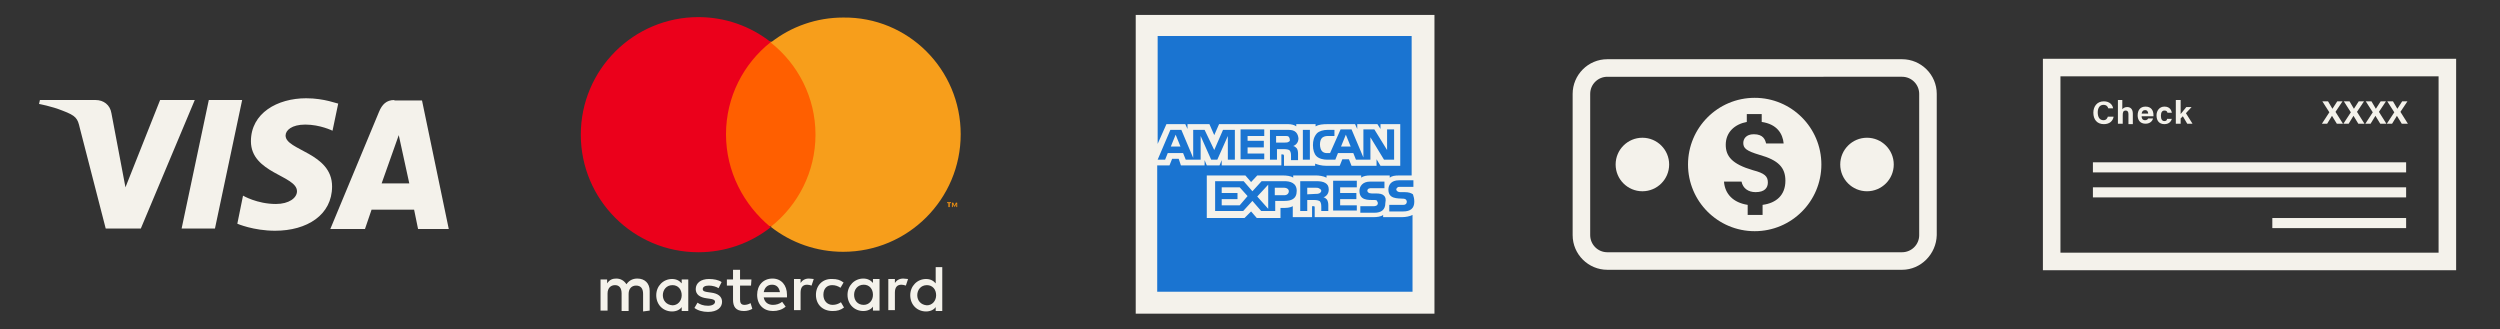
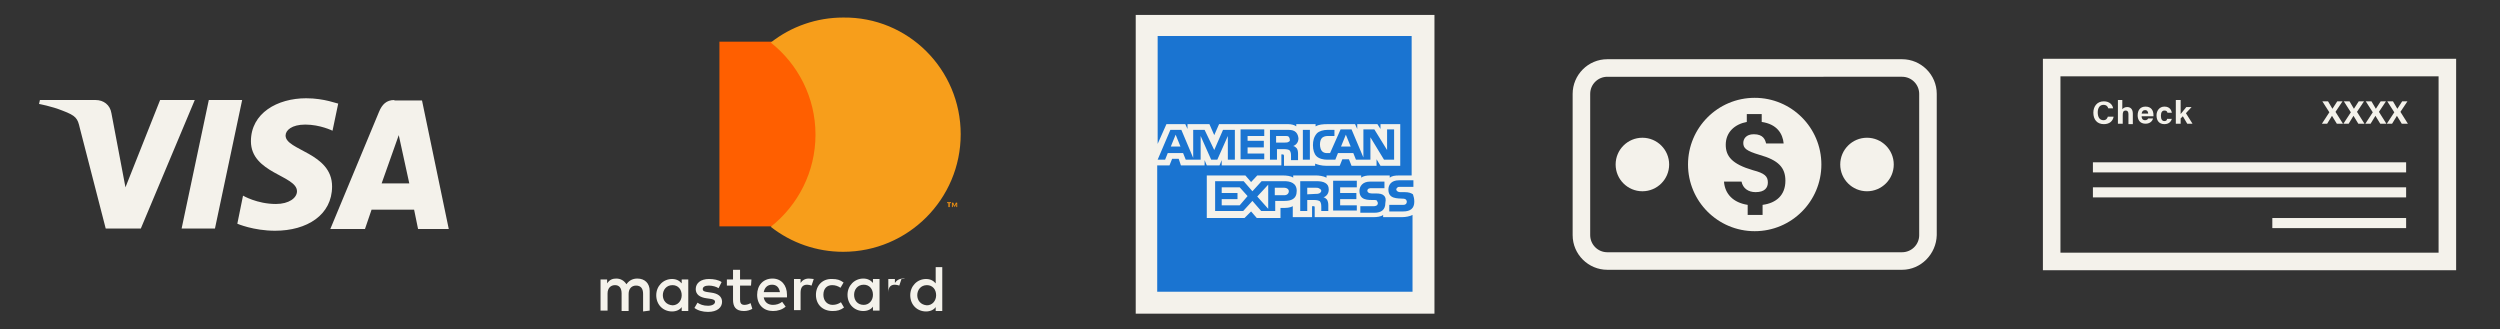
<svg xmlns="http://www.w3.org/2000/svg" id="Layer_1" x="0px" y="0px" viewBox="0 0 569.9 75" style="enable-background:new 0 0 569.9 75;" xml:space="preserve">
  <rect x="0" y="0" width="569.9" height="75" fill="#333333" stroke="none" />
  <style type="text/css">	.st0{fill:#F4F2EB;}	.st1{fill-rule:evenodd;clip-rule:evenodd;fill:#F4F2EB;}	.st2{fill-rule:evenodd;clip-rule:evenodd;fill:#1A74D1;}	.st3{fill:#F79410;}	.st4{fill:#FF5F00;}	.st5{fill:#EB001B;}	.st6{fill:#F79E1B;}</style>
  <path class="st0" d="M69.8,22.4c-6.6,0-12.6,3.4-12.6,9.8c0,7.3,10.5,7.8,10.5,11.4c0,1.5-1.8,2.9-4.8,2.9c-4.3,0-7.5-1.9-7.5-1.9 L54.1,51c0,0,3.7,1.6,8.6,1.6c7.3,0,13-3.6,13-10.1c0-7.7-10.6-8.2-10.6-11.6c0-1.2,1.4-2.5,4.5-2.5c3.4,0,6.2,1.4,6.2,1.4l1.3-6.2 C77,23.7,74,22.4,69.8,22.4z M9.1,22.8l-0.2,0.9c0,0,2.8,0.5,5.3,1.5c3.2,1.2,3.5,1.8,4,4l5.9,22.9h8l12.3-29.3h-7.9l-7.9,19.9 l-3.2-16.9c-0.3-1.9-1.8-3-3.6-3C21.8,22.8,9.1,22.8,9.1,22.8z M47.6,22.8l-6.2,29.3H49l6.2-29.3L47.6,22.8L47.6,22.8z M89.9,22.8 c-1.8,0-2.8,1-3.5,2.7L75.3,52.2h7.9l1.5-4.4h9.7l0.9,4.4h7l-6.1-29.3H89.9z M90.9,30.8l2.4,11h-6.3L90.9,30.8z" />
  <g>
    <path class="st1" d="M258.9,3.4H327v68.1h-68.1V3.4z" />
    <path class="st2" d="M322.4,46c0,1.5-0.9,2.2-2.5,2.2h-3.2v-1.5h3.2c0.3,0,0.5-0.1,0.6-0.2s0.2-0.3,0.2-0.5s-0.1-0.4-0.2-0.5  c-0.1-0.1-0.3-0.2-0.5-0.2c-1.5-0.1-3.5,0.1-3.5-2.1c0-1,0.6-2.1,2.4-2.1h3.3v1.5h-3c-0.3,0-0.5,0-0.6,0.1  c-0.2,0.2-0.3,0.3-0.3,0.5s0.2,0.4,0.4,0.5c0.2,0.1,0.4,0.1,0.6,0.1h0.9c0.9,0,1.5,0.2,1.9,0.5C322.3,44.9,322.4,45.3,322.4,46z   M315.5,44.6c-0.4-0.4-1-0.5-1.9-0.5h-0.9c-0.3,0-0.5-0.1-0.6-0.1c-0.2-0.1-0.4-0.3-0.4-0.5c0-0.2,0.1-0.4,0.3-0.5  c0.2-0.1,0.4-0.1,0.6-0.1h3v-1.5h-3.3c-1.7,0-2.4,1.1-2.4,2.1c0,2.2,1.9,2.1,3.5,2.1c0.3,0,0.5,0.1,0.5,0.2s0.2,0.3,0.2,0.5  s-0.1,0.4-0.2,0.5c-0.2,0.1-0.4,0.2-0.6,0.2h-3.2v1.5h3.2c1.6,0,2.5-0.7,2.5-2.2C316,45.3,315.8,44.9,315.5,44.6L315.5,44.6z   M309.3,46.8h-3.8v-1.4h3.7V44h-3.7v-1.3h3.8v-1.5h-5.4v6.8h5.4V46.8L309.3,46.8z M302.1,41.7c-0.5-0.3-1.2-0.4-2-0.4h-3.7v6.8h1.6  v-2.5h1.7c0.5,0,0.9,0.1,1.2,0.3c0.3,0.4,0.3,0.9,0.3,1.4v0.8h1.6v-1.3c0-0.6-0.1-0.9-0.3-1.3c-0.2-0.2-0.5-0.5-0.8-0.5  c0.5-0.2,1.2-0.7,1.2-1.8C302.9,42.4,302.6,42,302.1,41.7z M292.8,41.3h-5.2l-2.1,2.3l-2-2.3H277v6.8h6.4l2.1-2.3l2,2.3h3.2v-2.3  h2.1c1.5,0,2.8-0.4,2.8-2.3C295.6,41.7,294.1,41.3,292.8,41.3L292.8,41.3z M300.7,44.1c-0.3,0.1-0.5,0.1-0.8,0.1l-1.9,0.1v-1.5h2  c0.3,0,0.5,0,0.8,0.2c0.2,0.1,0.4,0.3,0.4,0.5C301.2,43.8,300.9,44,300.7,44.1z M292.8,44.5h-2.2v-1.7h2.2c0.5,0,1,0.3,1,0.8  C293.8,44.1,293.4,44.5,292.8,44.5z M286.6,44.8l2.5-2.7v5.5L286.6,44.8z M282.6,46.8h-4.1v-1.4h3.6V44h-3.6v-1.3h4.1l1.8,2  L282.6,46.8L282.6,46.8z M317.9,36.4h-2.4l-3.1-5.1v5.1h-3.3l-0.6-1.5h-3.5l-0.6,1.5h-1.9c-0.8,0-1.8-0.2-2.4-0.8  c-0.5-0.5-0.8-1.4-0.8-2.5c0-1,0.2-1.9,0.9-2.7c0.5-0.5,1.4-0.8,2.5-0.8h1.5V31h-1.5c-0.5,0-0.9,0.1-1.3,0.4  c-0.3,0.3-0.5,0.8-0.5,1.5s0.2,1.3,0.5,1.6c0.3,0.3,0.7,0.4,1.1,0.4h0.7l2.4-5.4h2.5l2.7,6.4v-6.4h2.5l2.9,4.7v-4.7h1.6V36.4  L317.9,36.4L317.9,36.4z M298.6,29.6h-1.6v6.8h1.6V29.6L298.6,29.6z M295.1,29.9c-0.5-0.3-1.1-0.3-1.9-0.3h-3.7v6.8h1.6V34h1.7  c0.5,0,1,0.1,1.2,0.3c0.3,0.4,0.3,0.9,0.3,1.3v0.9h1.6V35c0-0.5-0.1-0.9-0.3-1.2c-0.2-0.2-0.5-0.5-0.8-0.5c0.5-0.2,1.2-0.7,1.2-1.8  C295.9,30.7,295.6,30.2,295.1,29.9L295.1,29.9z M288.2,35h-3.8v-1.4h3.7v-1.5h-3.7V31h3.8v-1.5h-5.4v6.8h5.4V35L288.2,35z   M281.5,29.6h-2.7l-2,4.6l-2.2-4.6H272V36l-2.7-6.4h-2.5l-2.9,6.8h1.7l0.6-1.5h3.5l0.6,1.5h3.4v-5.4l2.4,5.4h1.4l2.4-5.4v5.4h1.6  L281.5,29.6L281.5,29.6L281.5,29.6z M307.9,33.4l-1.1-2.7l-1.1,2.7H307.9z M293.8,32.3c-0.3,0.2-0.5,0.2-0.9,0.2h-2V31h2  c0.3,0,0.6,0,0.8,0.1c0.2,0.2,0.3,0.4,0.3,0.6C294.1,32.1,294,32.2,293.8,32.3z M266.9,33.4l1.1-2.7l1.1,2.7H266.9z M322,8.2h-58.1  v24.6l2-4.5h4.3l0.5,1.1v-1.1h5l1.1,2.5l1.1-2.5h15.8c0.7,0,1.4,0.2,1.8,0.5v-0.5h4.4v0.5c0.7-0.4,1.6-0.5,2.7-0.5h6.3l0.5,1.1  v-1.1h4.6l0.7,1.1v-1.1h4.5v9.5h-4.5l-0.9-1.5v1.5h-5.7l-0.6-1.5H306l-0.6,1.5h-3c-1.2,0-2.1-0.3-2.6-0.5v0.5h-7.1v-2.2  c0-0.3-0.1-0.4-0.3-0.4h-0.3v2.5h-13.6v-1.2l-0.5,1.2h-2.9l-0.5-1.2v1.2h-5.4l-0.5-1.5h-1.5l-0.6,1.5h-2.8v28.8H322V49  c-0.6,0.3-1.5,0.5-2.4,0.5h-4.3v-0.5c-0.5,0.4-1.4,0.5-2.2,0.5h-13.4v-2.2c0-0.3-0.1-0.3-0.3-0.3h-0.3v2.5h-4.4v-2.5  c-0.7,0.4-1.5,0.4-2.3,0.4h-0.5v2.3h-5.4l-1.3-1.5l-1.5,1.5h-8.6V40h8.8l1.3,1.5l1.4-1.5h5.9c0.7,0,1.8,0.1,2.3,0.5V40h5.3  c0.5,0,1.5,0.1,2.3,0.5V40h7.9v0.5c0.5-0.4,1.3-0.5,2-0.5h4.5v0.5c0.5-0.4,1.2-0.5,2.1-0.5h2.9V8.2L322,8.2z" />
  </g>
  <g>
-     <path class="st0" d="M151.1,67.3c0-1.2,0.8-2.3,2.2-2.3c1.3,0,2.1,1,2.1,2.3s-0.9,2.3-2.1,2.3C151.9,69.5,151.1,68.5,151.1,67.3   M156.9,67.3v-3.6h-1.5v0.9c-0.5-0.6-1.2-1-2.2-1c-2,0-3.6,1.6-3.6,3.7c0,2.2,1.6,3.7,3.6,3.7c1,0,1.8-0.4,2.2-1v0.9h1.5V67.3  L156.9,67.3z M209.1,67.3c0-1.2,0.8-2.3,2.2-2.3c1.3,0,2.1,1,2.1,2.3s-0.9,2.3-2.1,2.3C209.9,69.5,209.1,68.5,209.1,67.3   M214.8,67.3v-6.4h-1.5v3.7c-0.5-0.6-1.2-1-2.2-1c-2,0-3.6,1.6-3.6,3.7c0,2.2,1.6,3.7,3.6,3.7c1,0,1.8-0.4,2.2-1v0.9h1.5V67.3z   M176,64.9c1,0,1.6,0.6,1.8,1.7h-3.7C174.3,65.6,174.9,64.9,176,64.9 M176.1,63.5c-2.1,0-3.5,1.5-3.5,3.7c0,2.3,1.5,3.7,3.6,3.7  c1.1,0,2.1-0.3,2.9-1l-0.8-1.1c-0.6,0.5-1.4,0.7-2.1,0.7c-1,0-1.9-0.5-2.1-1.7h5.3c0-0.2,0-0.4,0-0.6  C179.4,65,178.1,63.5,176.1,63.5 M194.7,67.2c0-1.2,0.8-2.3,2.2-2.3c1.3,0,2.1,1,2.1,2.3s-0.9,2.3-2.1,2.3  C195.5,69.5,194.7,68.5,194.7,67.2 M200.5,67.2v-3.6H199v0.9c-0.5-0.6-1.2-1-2.2-1c-2,0-3.6,1.6-3.6,3.7c0,2.2,1.6,3.7,3.6,3.7  c1,0,1.8-0.4,2.2-1v0.9h1.5V67.2L200.5,67.2z M186,67.2c0,2.2,1.5,3.7,3.8,3.7c1.1,0,1.8-0.2,2.6-0.8l-0.7-1.2  c-0.6,0.4-1.2,0.6-1.9,0.6c-1.2,0-2.1-0.9-2.1-2.3s0.8-2.2,2-2.2c0.7,0,1.3,0.2,1.9,0.6l0.7-1.2c-0.8-0.6-1.5-0.8-2.6-0.8  C187.5,63.5,186,65.1,186,67.2 M205.9,63.5c-0.9,0-1.5,0.4-1.9,1v-0.9h-1.5v7.1h1.5v-4c0-1.2,0.5-1.8,1.5-1.8c0.3,0,0.7,0.1,1,0.2  l0.5-1.5C206.7,63.6,206.2,63.5,205.9,63.5 M164.5,64.3c-0.7-0.5-1.8-0.7-2.9-0.7c-1.8,0-3,0.9-3,2.3c0,1.2,0.9,1.9,2.5,2.1  l0.7,0.1c0.8,0.1,1.2,0.3,1.2,0.7c0,0.5-0.6,0.9-1.6,0.9c-1.1,0-1.8-0.3-2.4-0.7l-0.7,1.2c0.8,0.6,1.9,0.9,3.1,0.9  c2.1,0,3.2-1,3.2-2.3c0-1.2-0.9-1.9-2.5-2.1l-0.7-0.1c-0.7-0.1-1.2-0.2-1.2-0.7s0.5-0.8,1.4-0.8c0.9,0,1.8,0.3,2.2,0.6L164.5,64.3  L164.5,64.3z M184.4,63.5c-0.9,0-1.5,0.4-1.9,1v-0.9H181v7.1h1.5v-4c0-1.2,0.5-1.8,1.5-1.8c0.3,0,0.7,0.1,1,0.2l0.5-1.5  C185.2,63.6,184.8,63.5,184.4,63.5 M171.3,63.7h-2.6v-2.2h-1.6v2.2h-1.4v1.4h1.4v3.2c0,1.6,0.6,2.6,2.5,2.6c0.7,0,1.4-0.2,1.9-0.5  l-0.4-1.3c-0.5,0.3-1,0.4-1.4,0.4c-0.8,0-1-0.5-1-1.2v-3.2h2.5L171.3,63.7z M148.1,70.8v-4.5c0-1.7-1.1-2.8-2.8-2.8  c-0.9,0-1.8,0.3-2.5,1.3c-0.5-0.8-1.3-1.3-2.3-1.3c-0.8,0-1.5,0.2-2.1,1.1v-0.9h-1.5v7.1h1.6v-3.9c0-1.2,0.7-1.9,1.7-1.9  s1.5,0.7,1.5,1.9v4h1.6V67c0-1.2,0.7-1.9,1.7-1.9c1.1,0,1.6,0.7,1.6,1.9v4L148.1,70.8z" />
+     <path class="st0" d="M151.1,67.3c0-1.2,0.8-2.3,2.2-2.3c1.3,0,2.1,1,2.1,2.3s-0.9,2.3-2.1,2.3C151.9,69.5,151.1,68.5,151.1,67.3   M156.9,67.3v-3.6h-1.5v0.9c-0.5-0.6-1.2-1-2.2-1c-2,0-3.6,1.6-3.6,3.7c0,2.2,1.6,3.7,3.6,3.7c1,0,1.8-0.4,2.2-1v0.9h1.5V67.3  L156.9,67.3z M209.1,67.3c0-1.2,0.8-2.3,2.2-2.3c1.3,0,2.1,1,2.1,2.3s-0.9,2.3-2.1,2.3C209.9,69.5,209.1,68.5,209.1,67.3   M214.8,67.3v-6.4h-1.5v3.7c-0.5-0.6-1.2-1-2.2-1c-2,0-3.6,1.6-3.6,3.7c0,2.2,1.6,3.7,3.6,3.7c1,0,1.8-0.4,2.2-1v0.9h1.5V67.3z   M176,64.9c1,0,1.6,0.6,1.8,1.7h-3.7C174.3,65.6,174.9,64.9,176,64.9 M176.1,63.5c-2.1,0-3.5,1.5-3.5,3.7c0,2.3,1.5,3.7,3.6,3.7  c1.1,0,2.1-0.3,2.9-1l-0.8-1.1c-0.6,0.5-1.4,0.7-2.1,0.7c-1,0-1.9-0.5-2.1-1.7h5.3c0-0.2,0-0.4,0-0.6  C179.4,65,178.1,63.5,176.1,63.5 M194.7,67.2c0-1.2,0.8-2.3,2.2-2.3c1.3,0,2.1,1,2.1,2.3s-0.9,2.3-2.1,2.3  C195.5,69.5,194.7,68.5,194.7,67.2 M200.5,67.2v-3.6H199v0.9c-0.5-0.6-1.2-1-2.2-1c-2,0-3.6,1.6-3.6,3.7c0,2.2,1.6,3.7,3.6,3.7  c1,0,1.8-0.4,2.2-1v0.9h1.5V67.2L200.5,67.2z M186,67.2c0,2.2,1.5,3.7,3.8,3.7c1.1,0,1.8-0.2,2.6-0.8l-0.7-1.2  c-0.6,0.4-1.2,0.6-1.9,0.6c-1.2,0-2.1-0.9-2.1-2.3s0.8-2.2,2-2.2c0.7,0,1.3,0.2,1.9,0.6l0.7-1.2c-0.8-0.6-1.5-0.8-2.6-0.8  C187.5,63.5,186,65.1,186,67.2 M205.9,63.5c-0.9,0-1.5,0.4-1.9,1v-0.9h-1.5v7.1v-4c0-1.2,0.5-1.8,1.5-1.8c0.3,0,0.7,0.1,1,0.2  l0.5-1.5C206.7,63.6,206.2,63.5,205.9,63.5 M164.5,64.3c-0.7-0.5-1.8-0.7-2.9-0.7c-1.8,0-3,0.9-3,2.3c0,1.2,0.9,1.9,2.5,2.1  l0.7,0.1c0.8,0.1,1.2,0.3,1.2,0.7c0,0.5-0.6,0.9-1.6,0.9c-1.1,0-1.8-0.3-2.4-0.7l-0.7,1.2c0.8,0.6,1.9,0.9,3.1,0.9  c2.1,0,3.2-1,3.2-2.3c0-1.2-0.9-1.9-2.5-2.1l-0.7-0.1c-0.7-0.1-1.2-0.2-1.2-0.7s0.5-0.8,1.4-0.8c0.9,0,1.8,0.3,2.2,0.6L164.5,64.3  L164.5,64.3z M184.4,63.5c-0.9,0-1.5,0.4-1.9,1v-0.9H181v7.1h1.5v-4c0-1.2,0.5-1.8,1.5-1.8c0.3,0,0.7,0.1,1,0.2l0.5-1.5  C185.2,63.6,184.8,63.5,184.4,63.5 M171.3,63.7h-2.6v-2.2h-1.6v2.2h-1.4v1.4h1.4v3.2c0,1.6,0.6,2.6,2.5,2.6c0.7,0,1.4-0.2,1.9-0.5  l-0.4-1.3c-0.5,0.3-1,0.4-1.4,0.4c-0.8,0-1-0.5-1-1.2v-3.2h2.5L171.3,63.7z M148.1,70.8v-4.5c0-1.7-1.1-2.8-2.8-2.8  c-0.9,0-1.8,0.3-2.5,1.3c-0.5-0.8-1.3-1.3-2.3-1.3c-0.8,0-1.5,0.2-2.1,1.1v-0.9h-1.5v7.1h1.6v-3.9c0-1.2,0.7-1.9,1.7-1.9  s1.5,0.7,1.5,1.9v4h1.6V67c0-1.2,0.7-1.9,1.7-1.9c1.1,0,1.6,0.7,1.6,1.9v4L148.1,70.8z" />
    <path class="st3" d="M218.2,47.2v-1h-0.3l-0.3,0.7l-0.3-0.7H217v1h0.2v-0.8l0.3,0.7h0.2l0.3-0.7v0.8H218.2L218.2,47.2z M216.5,47.2  v-0.9h0.3v-0.2h-0.9v0.2h0.3v0.9H216.5L216.5,47.2z" />
    <path class="st4" d="M187.4,51.6H164V9.5h23.4L187.4,51.6z" />
-     <path class="st5" d="M165.5,30.6c0-8.5,4-16.1,10.2-21c-4.7-3.7-10.5-5.7-16.5-5.7c-14.8,0-26.8,12-26.8,26.8s12,26.8,26.8,26.8  c6,0,11.8-2,16.5-5.7C169.5,46.7,165.5,39.1,165.5,30.6" />
    <path class="st6" d="M219,30.6c0,14.8-12,26.8-26.8,26.8c-6,0-11.8-2-16.5-5.7c6.2-4.9,10.2-12.5,10.2-21s-4-16.1-10.2-21  C180.4,6,186.2,4,192.2,4C207,3.8,219,15.8,219,30.6" />
  </g>
  <g>
    <path class="st0" d="M433.6,61.5h-67.2c-4.3,0-7.9-3.5-7.9-7.9V21.4c0-4.3,3.5-7.9,7.9-7.9h67.2c4.3,0,7.9,3.5,7.9,7.9v32.2  C441.4,57.9,437.9,61.5,433.6,61.5z M366.4,17.5c-2.1,0-3.9,1.7-3.9,3.9v32.2c0,2.1,1.7,3.9,3.9,3.9h67.2c2.1,0,3.9-1.7,3.9-3.9  V21.4c0-2.1-1.7-3.9-3.9-3.9H366.4z" />
    <g>
      <circle class="st0" cx="425.6" cy="37.5" r="6.1" />
      <circle class="st0" cx="374.4" cy="37.5" r="6.1" />
    </g>
    <path class="st0" d="M400,22.3c-8.4,0-15.2,6.8-15.2,15.2c0,8.4,6.8,15.2,15.2,15.2c8.4,0,15.2-6.8,15.2-15.2  C415.2,29.1,408.4,22.3,400,22.3z M401.8,46.7V49h-3.4v-2.3c-3.3-0.5-5.2-2.5-5.4-5.3h4c0.3,1.5,1.5,2.4,3.2,2.4  c2.1,0,2.8-1,2.8-2.2c0-1.4-0.7-2.1-3.4-2.8c-4.8-1.4-6.2-3.2-6.2-5.8c0-2.9,2.1-4.7,4.8-5.2V26h3.4v1.8c3.5,0.5,4.8,2.7,5,4.9h-4  c-0.2-0.8-0.6-2.1-2.8-2.1c-1.8,0-2.4,1.1-2.4,2c0,1.2,0.7,1.8,3.7,2.7c4.3,1.2,5.9,2.9,5.9,5.9C407,44.5,404.9,46.3,401.8,46.7z" />
  </g>
  <g>
    <path class="st0" d="M559.9,61.6h-94.2V13.4h94.2V61.6z M469.7,57.6h86.2V17.4h-86.2V57.6z" />
    <rect x="477.1" y="37" class="st0" width="71.4" height="2.3" />
    <rect x="477.1" y="42.7" class="st0" width="71.4" height="2.3" />
    <rect x="518" y="49.7" class="st0" width="30.5" height="2.3" />
    <g>
      <g>
        <path class="st0" d="M532.7,28.2l-1.1-1.8h0l-1.1,1.8h-1.2l1.7-2.6l-1.6-2.5h1.3l1,1.7h0l1.1-1.7h1.2l-1.6,2.4l1.7,2.7H532.7z" />
        <path class="st0" d="M537.6,28.2l-1.1-1.8h0l-1.1,1.8h-1.2l1.7-2.6l-1.6-2.5h1.3l1,1.7h0l1.1-1.7h1.2l-1.6,2.4l1.7,2.7H537.6z" />
        <path class="st0" d="M542.6,28.2l-1.1-1.8h0l-1.1,1.8h-1.2l1.7-2.6l-1.6-2.5h1.3l1,1.7h0l1.1-1.7h1.2l-1.6,2.4l1.7,2.7H542.6z" />
        <path class="st0" d="M547.5,28.2l-1.1-1.8h0l-1.1,1.8h-1.2l1.7-2.6l-1.6-2.5h1.3l1,1.7h0l1.1-1.7h1.2l-1.6,2.4l1.7,2.7H547.5z" />
      </g>
    </g>
    <g>
      <g>
        <path class="st0" d="M481.8,26.7c-0.2,0.9-0.9,1.6-2.2,1.6c-1.6,0-2.4-1.1-2.4-2.6c0-1.4,0.8-2.6,2.4-2.6c1.3,0,2,0.8,2.1,1.6    h-1.1c-0.1-0.4-0.4-0.8-1.1-0.8c-0.9,0-1.3,0.8-1.3,1.7c0,0.9,0.3,1.8,1.3,1.8c0.7,0,0.9-0.5,1-0.8H481.8z" />
        <path class="st0" d="M483.8,22.9v2c0.2-0.2,0.5-0.5,1.1-0.5c0.7,0,1.3,0.4,1.3,1.5v2.4h-1v-2.3c0-0.5-0.2-0.8-0.6-0.8    c-0.6,0-0.7,0.4-0.7,1v2h-1.1v-5.4H483.8z" />
        <path class="st0" d="M488.2,26.5c0,0.5,0.2,0.9,0.8,0.9c0.4,0,0.6-0.2,0.7-0.4h1.1c-0.1,0.5-0.6,1.2-1.7,1.2    c-1.3,0-1.8-0.9-1.8-1.9c0-1.2,0.6-2,1.8-2c1.3,0,1.8,0.9,1.8,1.9c0,0.1,0,0.2,0,0.3H488.2z M489.7,25.9c0-0.4-0.2-0.8-0.7-0.8    c-0.5,0-0.7,0.3-0.8,0.8H489.7z" />
        <path class="st0" d="M495.1,27c-0.1,0.6-0.6,1.3-1.7,1.3c-1.2,0-1.8-0.8-1.8-2c0-1.1,0.7-2,1.8-2c1.3,0,1.6,0.9,1.7,1.4h-1    c-0.1-0.3-0.2-0.5-0.7-0.5c-0.5,0-0.8,0.4-0.8,1.2c0,0.8,0.3,1.2,0.8,1.2c0.4,0,0.6-0.2,0.6-0.5H495.1z" />
        <path class="st0" d="M497.1,26c0.3-0.4,0.8-1,1.3-1.6h1.2l-1.3,1.4l1.5,2.4h-1.2l-1-1.7l-0.5,0.5v1.2h-1.1v-5.4h1.1V26z" />
      </g>
    </g>
  </g>
  <g />
  <g />
  <g />
  <g />
  <g />
  <g />
</svg>